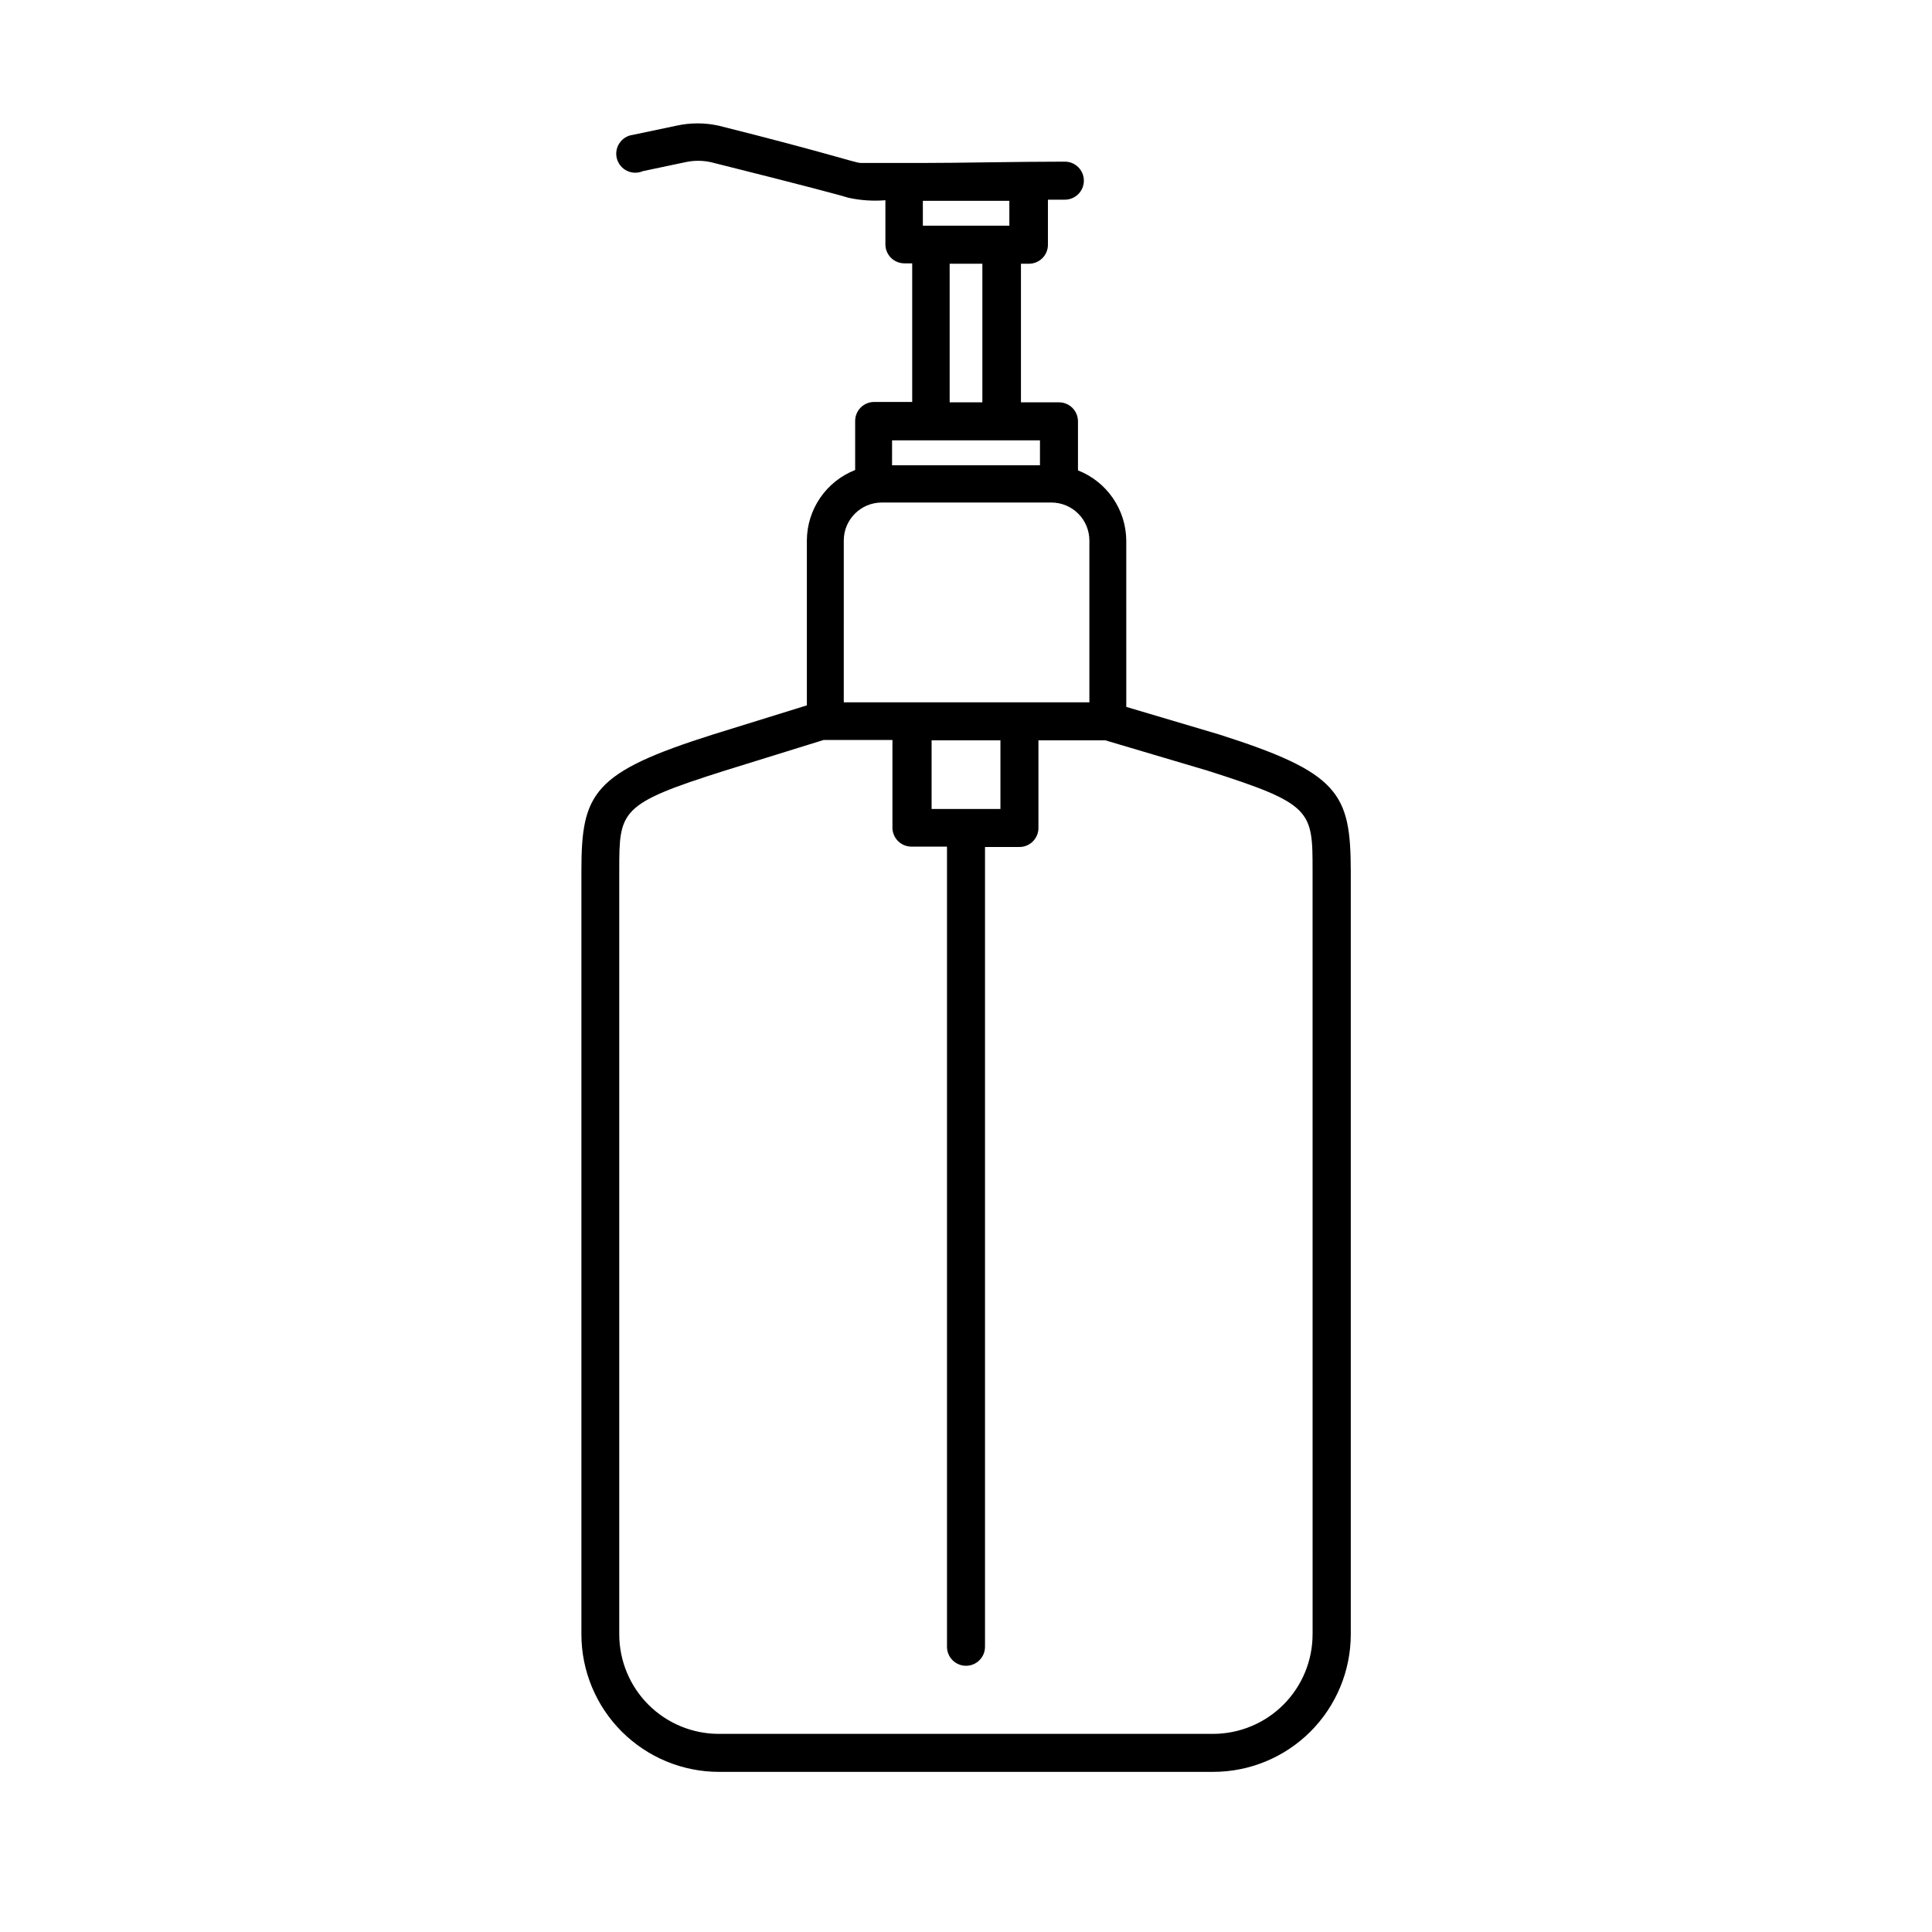
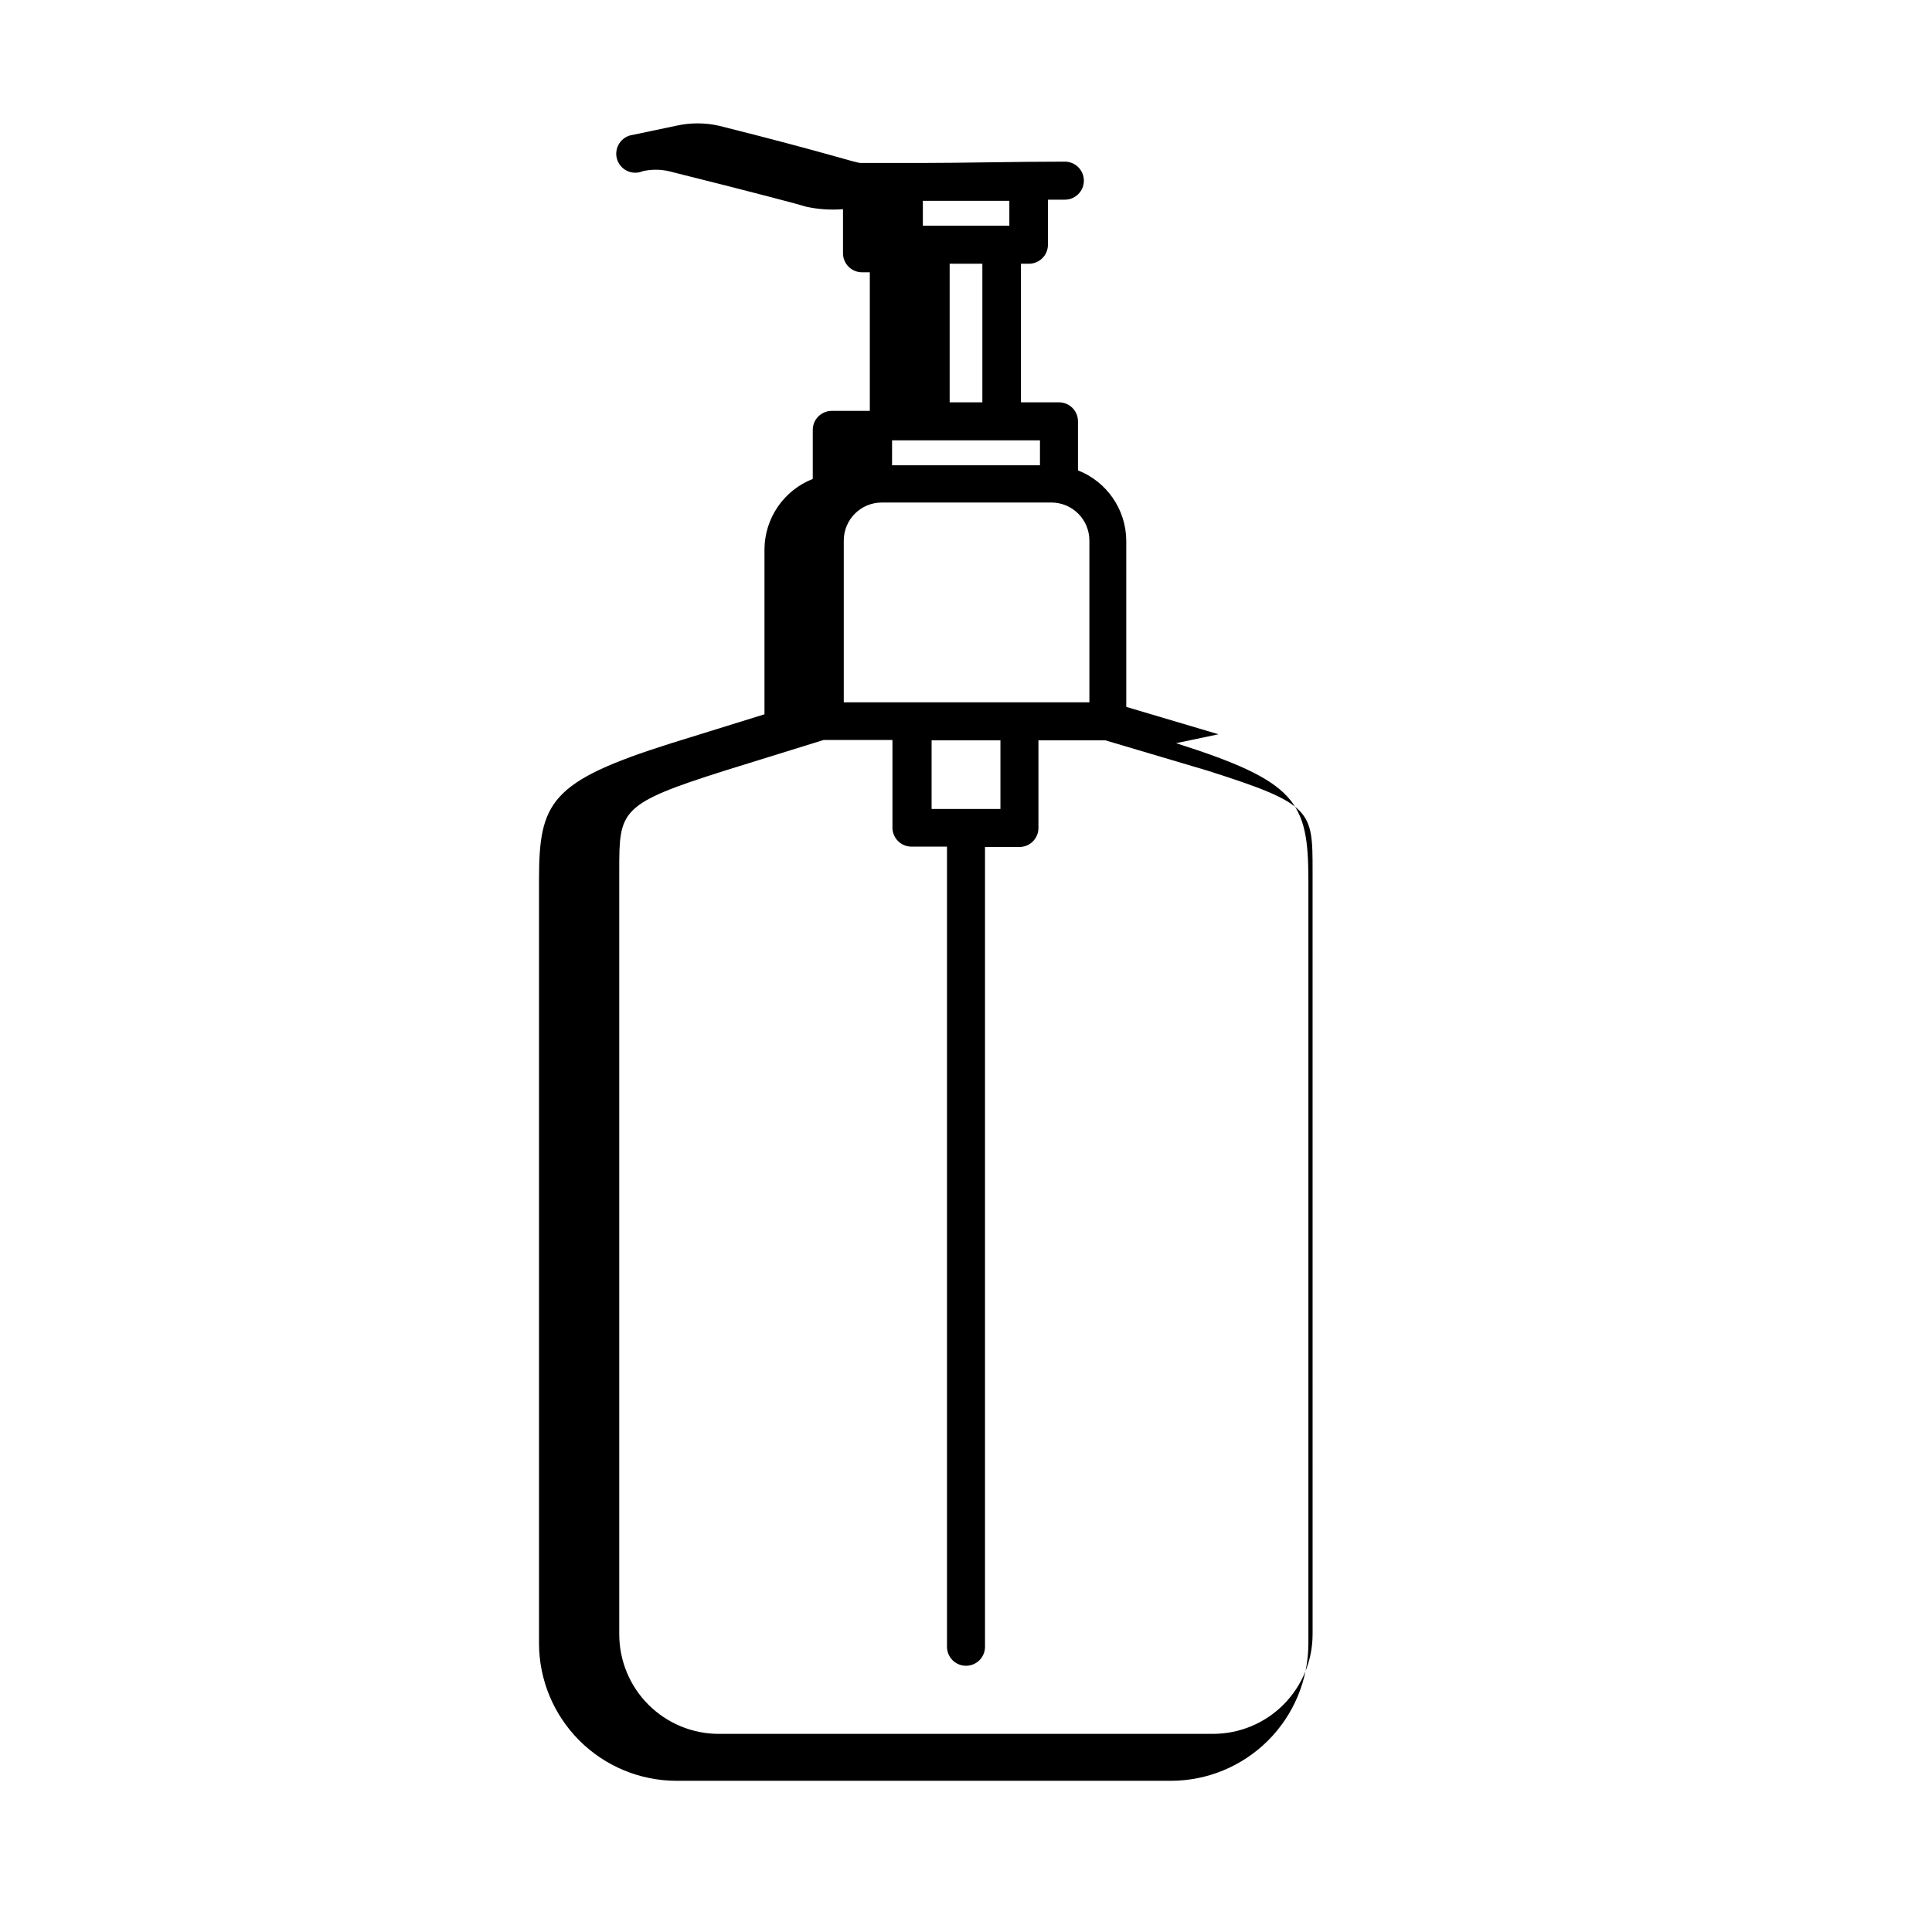
<svg xmlns="http://www.w3.org/2000/svg" fill="#000000" width="800px" height="800px" version="1.1" viewBox="144 144 512 512">
-   <path d="m466.91 338.59-24.434-7.254-0.004-44.086c-0.035-4.023-1.27-7.941-3.551-11.254s-5.5-5.867-9.246-7.336v-13c0-1.336-0.531-2.617-1.473-3.562-0.945-0.945-2.227-1.477-3.562-1.477h-10.078v-36.727h2.117c1.336 0 2.617-0.531 3.562-1.477 0.945-0.941 1.473-2.227 1.473-3.562v-11.938h4.484c2.785 0 5.039-2.258 5.039-5.039s-2.254-5.039-5.039-5.039c-13.25 0-27.457 0.352-38.039 0.352h-3.727-12.293c-1.461 0-8.109-2.469-37.633-9.871-3.715-0.832-7.57-0.832-11.285 0l-11.488 2.418c-1.449 0.176-2.75 0.977-3.566 2.191-0.816 1.215-1.062 2.719-0.68 4.133 0.387 1.41 1.363 2.582 2.68 3.215 1.316 0.633 2.848 0.664 4.188 0.082l11.234-2.367c2.258-0.504 4.594-0.504 6.852 0 25.191 6.297 35.266 9.02 36.426 9.422 3.207 0.695 6.5 0.918 9.773 0.652v11.691c0 1.336 0.531 2.617 1.477 3.562 0.945 0.941 2.227 1.473 3.562 1.473h2.066v36.727h-10.078v0.004c-2.781 0-5.039 2.254-5.039 5.035v13c-3.742 1.469-6.965 4.023-9.242 7.336-2.281 3.312-3.519 7.234-3.555 11.254v43.781l-24.836 7.707c-31.891 10.078-34.914 15.516-34.914 36.172v202.33c0.012 9.656 3.856 18.914 10.684 25.742s16.086 10.672 25.742 10.684h130.99c9.668 0 18.938-3.836 25.777-10.664 6.836-6.832 10.688-16.094 10.699-25.762v-202.33c-0.051-20.656-3.074-26.047-35.062-36.223zm-78.344-141.37h22.922v6.602h-22.922zm15.77 16.676v36.727h-8.668v-36.727zm-23.93 46.805h39.195v6.602h-39.199zm-12.797 26.551c0-5.566 4.508-10.078 10.074-10.078h44.941c2.672 0 5.234 1.062 7.125 2.953 1.887 1.891 2.949 4.453 2.949 7.125v42.875h-65.09zm41.516 52.949v18.188h-18.242v-18.188zm82.727 236.79-0.004 0.004c0.027 7.008-2.738 13.742-7.68 18.715-4.941 4.969-11.66 7.769-18.672 7.785h-130.99c-6.992 0-13.699-2.777-18.648-7.715-4.953-4.941-7.738-11.645-7.75-18.637v-202.33c0-16.02 0-17.734 27.859-26.551l26.301-8.16h18.238v23.227l-0.004-0.004c0 1.336 0.531 2.617 1.477 3.562 0.945 0.945 2.227 1.477 3.562 1.477h9.422v212.05c0 2.781 2.254 5.035 5.039 5.035 2.781 0 5.035-2.254 5.035-5.035v-211.95h9.121c1.336 0 2.617-0.531 3.562-1.477s1.477-2.227 1.477-3.562v-23.227h17.734l27.004 8.012c27.91 8.867 27.91 10.578 27.91 26.602z" />
+   <path d="m466.91 338.59-24.434-7.254-0.004-44.086c-0.035-4.023-1.27-7.941-3.551-11.254s-5.5-5.867-9.246-7.336v-13c0-1.336-0.531-2.617-1.473-3.562-0.945-0.945-2.227-1.477-3.562-1.477h-10.078v-36.727h2.117c1.336 0 2.617-0.531 3.562-1.477 0.945-0.941 1.473-2.227 1.473-3.562v-11.938h4.484c2.785 0 5.039-2.258 5.039-5.039s-2.254-5.039-5.039-5.039c-13.25 0-27.457 0.352-38.039 0.352h-3.727-12.293c-1.461 0-8.109-2.469-37.633-9.871-3.715-0.832-7.57-0.832-11.285 0l-11.488 2.418c-1.449 0.176-2.75 0.977-3.566 2.191-0.816 1.215-1.062 2.719-0.68 4.133 0.387 1.41 1.363 2.582 2.68 3.215 1.316 0.633 2.848 0.664 4.188 0.082c2.258-0.504 4.594-0.504 6.852 0 25.191 6.297 35.266 9.02 36.426 9.422 3.207 0.695 6.5 0.918 9.773 0.652v11.691c0 1.336 0.531 2.617 1.477 3.562 0.945 0.941 2.227 1.473 3.562 1.473h2.066v36.727h-10.078v0.004c-2.781 0-5.039 2.254-5.039 5.035v13c-3.742 1.469-6.965 4.023-9.242 7.336-2.281 3.312-3.519 7.234-3.555 11.254v43.781l-24.836 7.707c-31.891 10.078-34.914 15.516-34.914 36.172v202.33c0.012 9.656 3.856 18.914 10.684 25.742s16.086 10.672 25.742 10.684h130.99c9.668 0 18.938-3.836 25.777-10.664 6.836-6.832 10.688-16.094 10.699-25.762v-202.33c-0.051-20.656-3.074-26.047-35.062-36.223zm-78.344-141.37h22.922v6.602h-22.922zm15.77 16.676v36.727h-8.668v-36.727zm-23.93 46.805h39.195v6.602h-39.199zm-12.797 26.551c0-5.566 4.508-10.078 10.074-10.078h44.941c2.672 0 5.234 1.062 7.125 2.953 1.887 1.891 2.949 4.453 2.949 7.125v42.875h-65.09zm41.516 52.949v18.188h-18.242v-18.188zm82.727 236.79-0.004 0.004c0.027 7.008-2.738 13.742-7.68 18.715-4.941 4.969-11.66 7.769-18.672 7.785h-130.99c-6.992 0-13.699-2.777-18.648-7.715-4.953-4.941-7.738-11.645-7.75-18.637v-202.33c0-16.02 0-17.734 27.859-26.551l26.301-8.16h18.238v23.227l-0.004-0.004c0 1.336 0.531 2.617 1.477 3.562 0.945 0.945 2.227 1.477 3.562 1.477h9.422v212.05c0 2.781 2.254 5.035 5.039 5.035 2.781 0 5.035-2.254 5.035-5.035v-211.95h9.121c1.336 0 2.617-0.531 3.562-1.477s1.477-2.227 1.477-3.562v-23.227h17.734l27.004 8.012c27.91 8.867 27.91 10.578 27.91 26.602z" />
</svg>